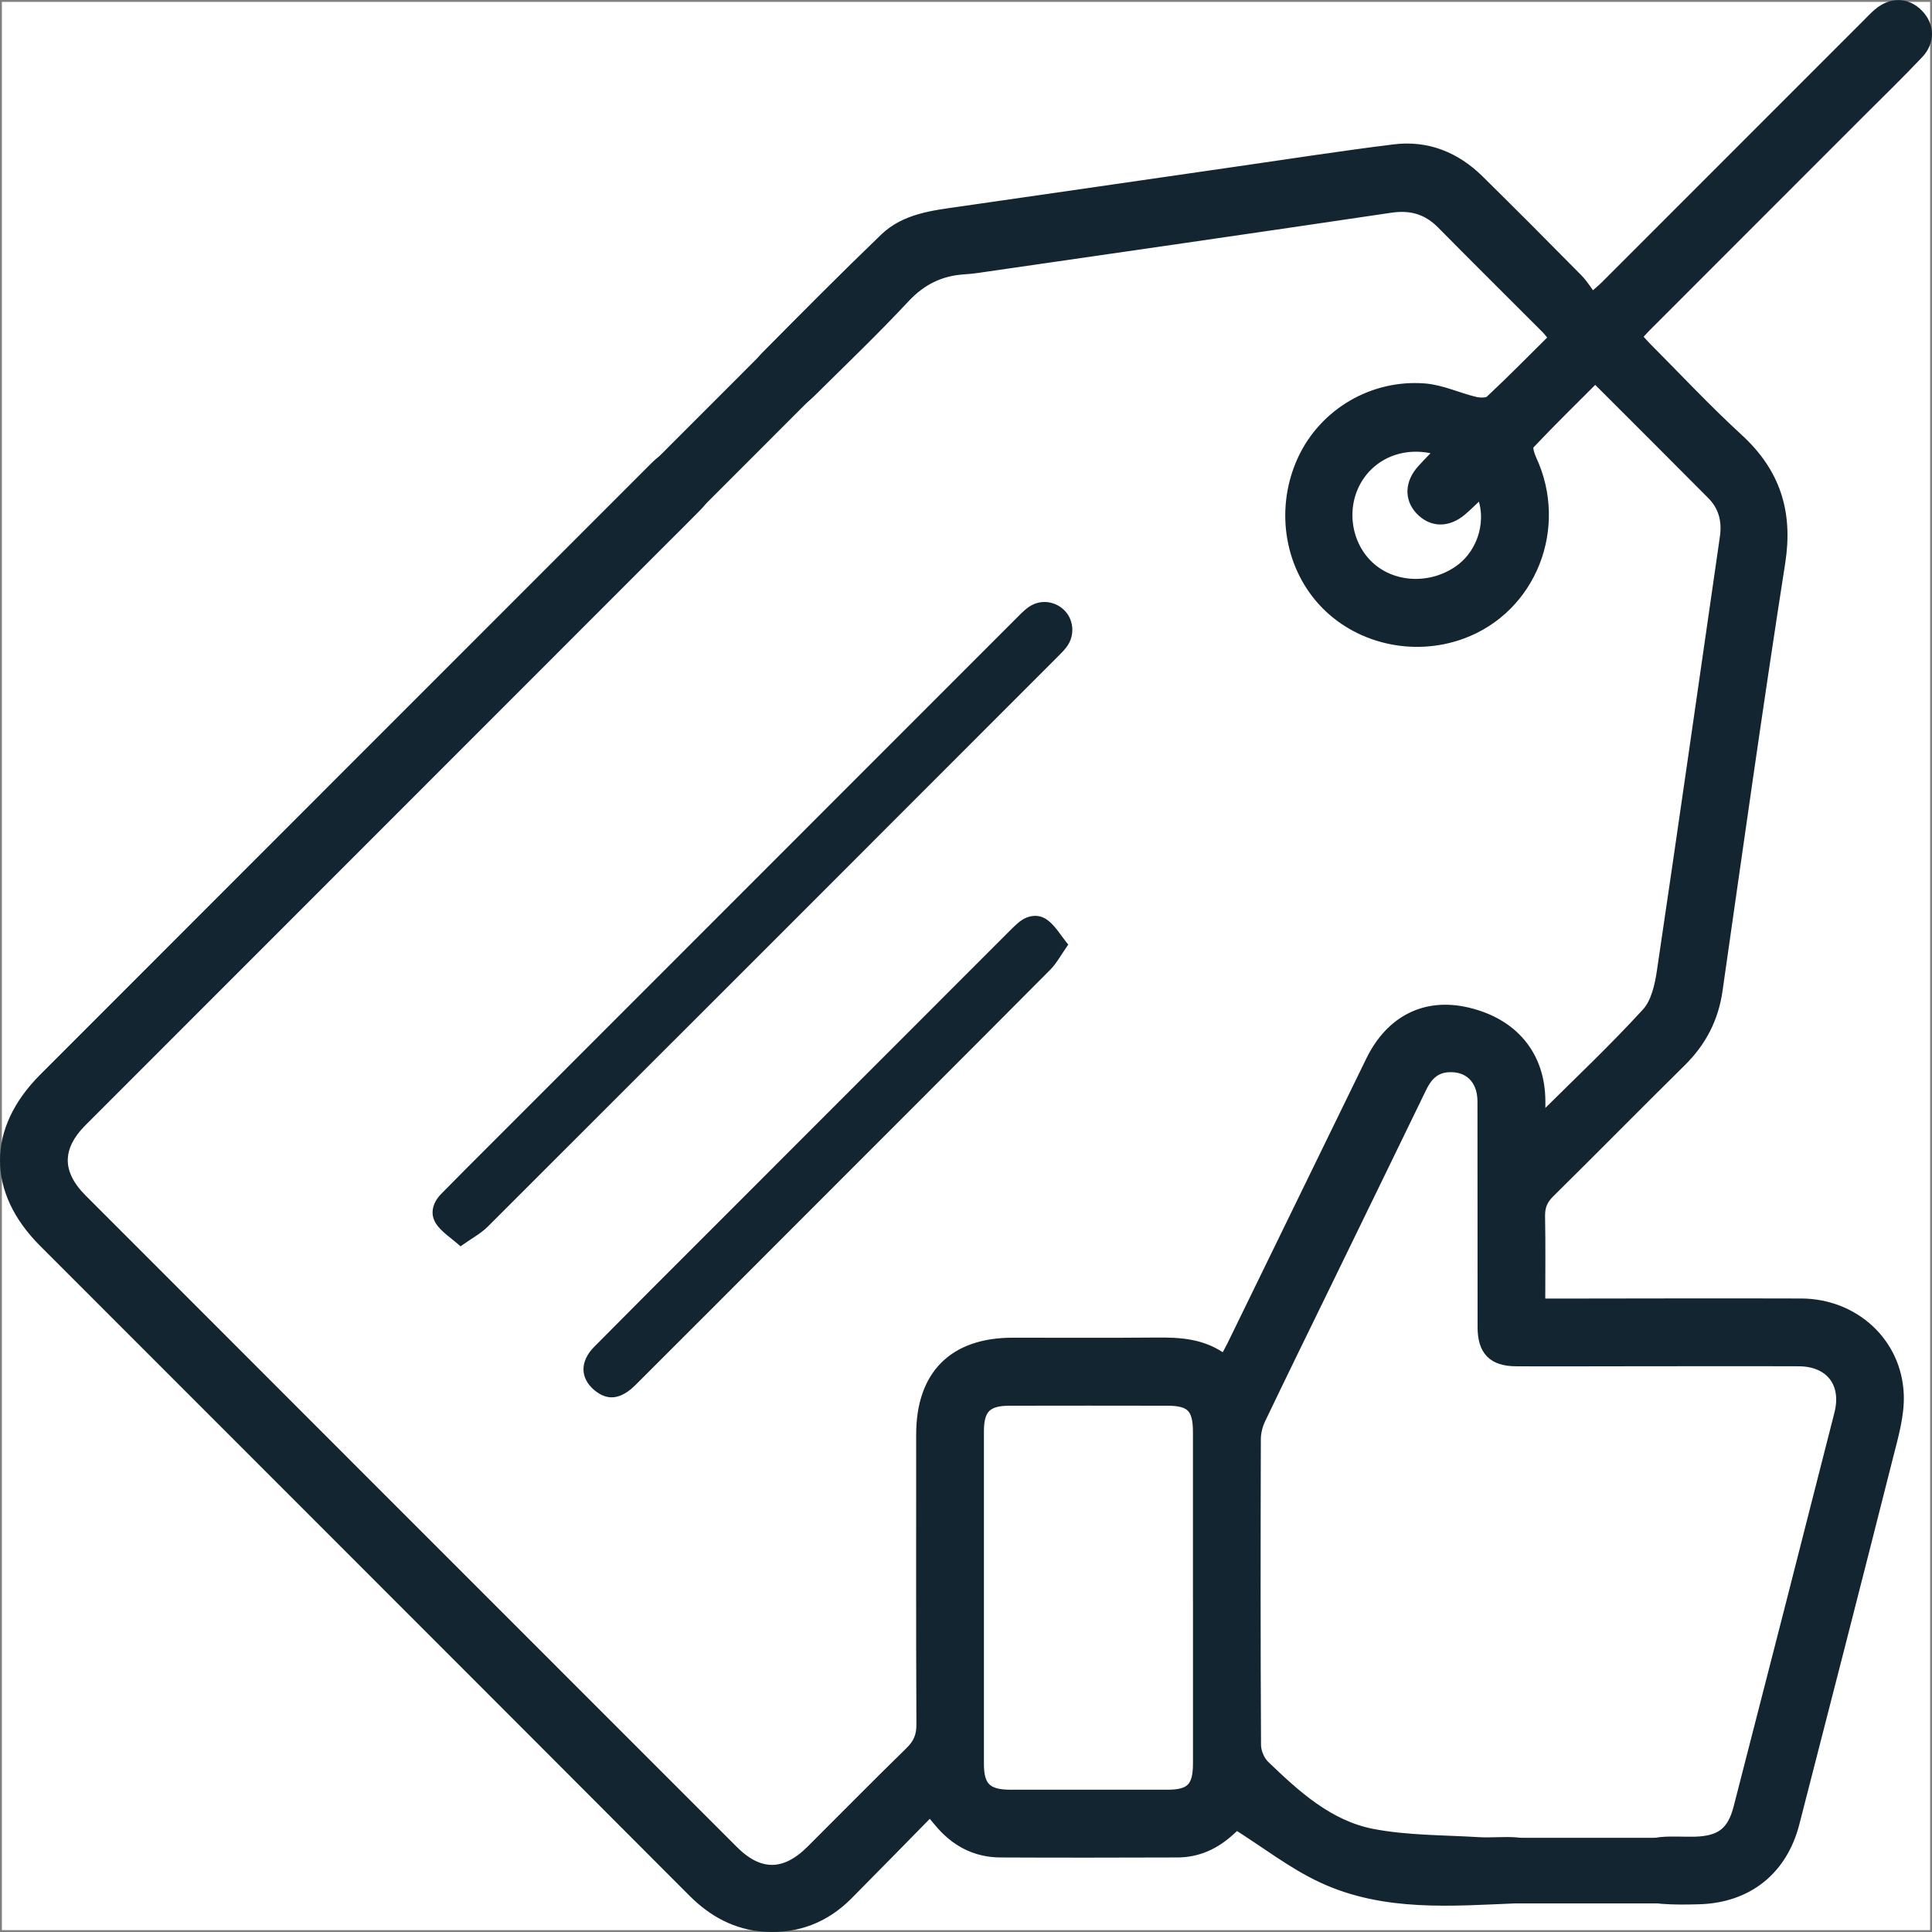
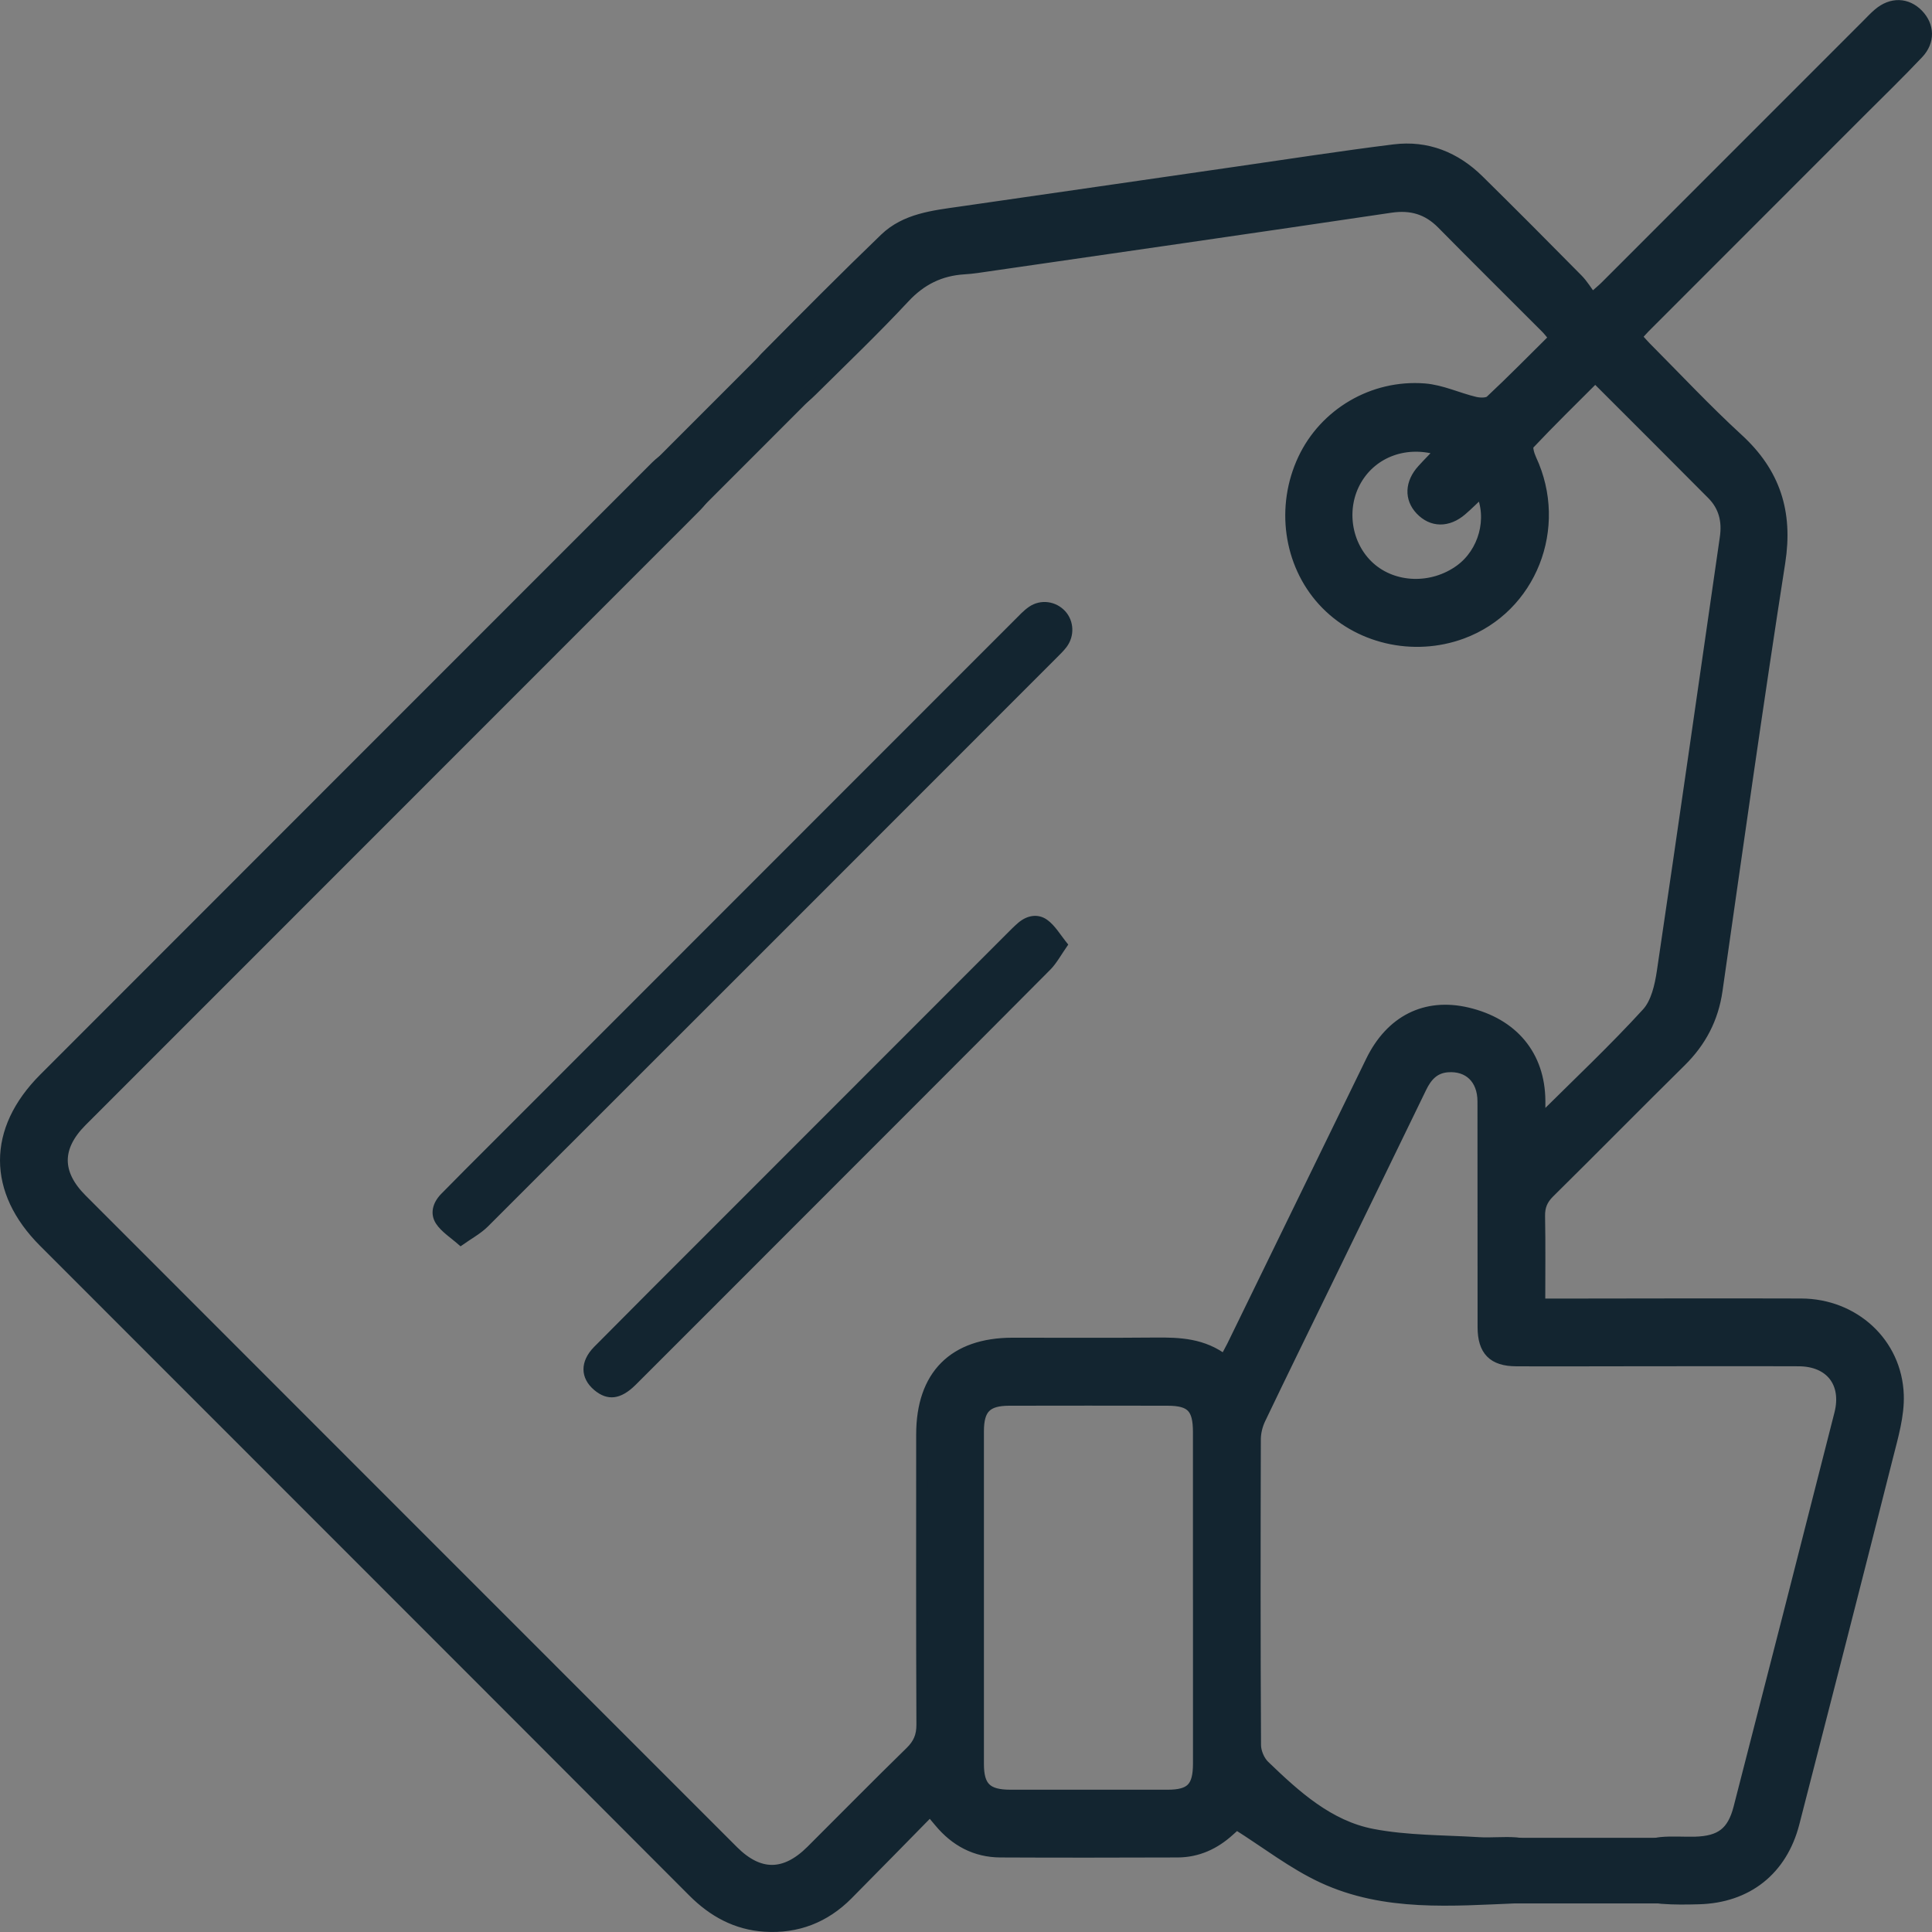
<svg xmlns="http://www.w3.org/2000/svg" id="Calque_2" viewBox="0 0 513 513">
  <rect x="0" y="0" width="513" height="513" fill="#808080" stroke="none" />
  <defs>
    <style>      .cls-1 {        fill: #fff;      }      .cls-2 {        stroke: #132530;        stroke-miterlimit: 10;        stroke-width: 3px;      }      .cls-2, .cls-3 {        fill: #132530;      }    </style>
  </defs>
  <g id="Calque_1-2" data-name="Calque_1">
-     <rect class="cls-1" x=".5" y=".5" width="512" height="512" />
    <g>
      <g>
        <path class="cls-2" d="M247,480.69c-7.47,7.6-14.69,15-21.98,22.34-6.04,6.08-13.39,8.94-21.94,8.4-7.53-.48-13.7-3.86-19-9.18-29-29.1-58.06-58.14-87.1-87.2-28.42-28.43-56.83-56.87-85.26-85.29-13.6-13.59-13.65-29.66.01-43.34,54.06-54.12,108.16-108.21,162.24-162.31.09-.09.18-.18.27-.27,4.04-3.96,8.4-4.41,11.68-1.22,3.24,3.16,2.88,7.77-.98,11.7-3.37,3.43-6.78,6.8-10.18,10.2-51.03,51.05-102.07,102.09-153.09,153.15-6.88,6.88-6.92,13.92,0,20.83,57.64,57.69,115.29,115.36,172.96,173.02,6.92,6.92,13.85,6.86,20.81-.07,8.78-8.74,17.46-17.58,26.33-26.23,2.16-2.11,3.08-4.24,3.06-7.28-.11-25.68-.07-51.36-.06-77.03,0-15.68,8.49-24.2,24.09-24.21,12.64-.01,25.28.08,37.92-.04,6.4-.06,12.66.16,18.39,4.59.82-1.52,1.49-2.66,2.07-3.84,12.3-25.21,24.57-50.44,36.88-75.64,5.25-10.76,14.44-15.35,25.42-12.79,12.17,2.84,19.22,11.36,19.3,23.32.01,1.48,0,2.96,0,4.44.61,0,.94.1,1.05-.01,9.24-9.17,18.73-18.11,27.5-27.71,2.47-2.7,3.48-7.23,4.05-11.09,5.7-38.38,11.16-76.8,16.72-115.21.64-4.42-.33-8.33-3.49-11.51-9.98-10.05-20-20.05-30.02-30.06-.25-.25-.64-.38-1.36-.78-5.8,5.8-11.74,11.61-17.43,17.65-.57.61.07,2.77.63,3.98,8.43,18.04.03,39.36-18.26,46.13-12.97,4.8-27.83,1.32-36.9-8.65-9.06-9.96-11.14-24.96-5.22-37.56,5.64-11.99,18.39-19.67,32.09-18.61,4.54.35,8.92,2.47,13.43,3.54,1.32.31,3.36.36,4.18-.41,5.72-5.35,11.21-10.94,17.02-16.7-.85-1.02-1.49-1.92-2.25-2.68-9.2-9.22-18.46-18.37-27.6-27.65-3.87-3.93-8.24-5.22-13.74-4.41-36.61,5.44-73.25,10.7-109.88,16.01-1.12.16-2.26.27-3.39.34-6.33.4-11.43,2.9-15.87,7.67-7.92,8.5-16.34,16.55-24.6,24.73-1.24,1.23-2.62,2.47-4.18,3.17-3.11,1.4-6.8.16-8.75-2.58-2.07-2.91-2.01-6.67.68-9.39,10.49-10.61,20.99-21.21,31.74-31.55,5.48-5.27,12.87-6.03,20.03-7.06,24.63-3.53,49.26-7.13,73.89-10.68,13.75-1.98,27.49-4.12,41.28-5.83,8.66-1.08,16.21,1.96,22.4,8.06,8.83,8.7,17.57,17.48,26.27,26.3,1.41,1.43,2.45,3.21,3.86,5.1,1.84-1.63,2.79-2.39,3.64-3.24,23.16-23.15,46.3-46.31,69.45-69.47.98-.98,1.93-2.01,2.99-2.91,3.46-2.96,7.53-2.84,10.5.26,2.84,2.96,3.02,7.02,0,10.22-5.04,5.33-10.3,10.44-15.49,15.62-19.03,19.05-38.07,38.09-57.11,57.14-.7.7-1.34,1.48-2.27,2.51.9.99,1.68,1.93,2.53,2.79,8.12,8.15,15.99,16.58,24.46,24.35,9.84,9.01,13.19,19.46,11.13,32.71-5.91,37.84-11.23,75.77-16.66,113.69-1.07,7.47-4.28,13.59-9.61,18.85-11.7,11.54-23.23,23.26-34.93,34.81-1.87,1.84-2.64,3.72-2.59,6.32.15,7.57.05,15.15.05,23.37,1.69,0,3.15,0,4.6,0,21.62-.02,43.23-.09,64.85-.02,13.95.04,25.27,10.3,25.75,24.12.19,5.41-1.47,10.97-2.82,16.33-8.2,32.46-16.52,64.89-24.87,97.32-3.2,12.45-12.42,19.74-25.23,20.08-3.28.09-6.58.14-9.85-.12-4.28-.34-6.58-3.05-6.62-7.28-.04-4.28,2.16-7.04,6.4-7.45,3-.29,6.06-.02,9.09-.1,6.77-.19,9.98-2.58,11.67-9.13,8.98-34.87,17.92-69.75,26.78-104.65,2.09-8.24-2.5-14.09-10.93-14.12-15.93-.06-31.86,0-47.78,0-9.1,0-18.2.06-27.3,0-6.06-.03-8.7-2.73-8.71-8.88-.03-19.99,0-39.97-.03-59.96-.01-6.04-3.84-9.67-9.47-9.22-3.6.29-5.57,2.54-7.03,5.57-8.38,17.28-16.79,34.55-25.2,51.82-5.86,12.04-11.77,24.06-17.55,36.15-.78,1.64-1.27,3.6-1.27,5.41-.08,27.07-.1,54.14.05,81.21.01,1.86,1,4.2,2.34,5.49,8.33,8.02,17.08,15.99,28.74,18.23,9.22,1.77,18.81,1.63,28.24,2.21,3.27.2,6.58-.19,9.85.05,3.88.29,6.26,3.21,6.32,7.2.06,3.83-2.11,7.15-5.74,7.3-17.54.72-35.36,2.32-51.87-5.35-7.91-3.67-14.95-9.2-22.9-14.2-.15.14-1.06.95-1.96,1.76-3.89,3.53-8.41,5.62-13.7,5.63-15.68.05-31.35.08-47.03,0-6.59-.03-11.92-2.91-16.11-7.95-.71-.85-1.43-1.7-2.55-3.03ZM318.26,424.26c0-14.66.01-29.33,0-43.99,0-6.49-1.92-8.5-8.24-8.51-14.02-.03-28.05-.03-42.07,0-6.02.02-8.19,2.21-8.19,8.27-.02,29.46-.02,58.91,0,88.37,0,6.18,2.23,8.31,8.53,8.32,13.9.01,27.79.02,41.69,0,6.29,0,8.28-2.04,8.29-8.46.02-14.66,0-29.33,0-43.99ZM382.68,119.55c-9.15-3.02-18.22.32-22.59,7.85-4.36,7.51-2.85,17.46,3.51,23.22,6.43,5.82,16.72,6.15,24.13.76,6.34-4.61,8.88-13.65,5.57-20.85-1.79,1.69-3.44,3.38-5.23,4.91-3.7,3.17-7.81,3.08-10.83-.12-2.85-3.01-2.69-7.05.47-10.54,1.5-1.66,3.08-3.24,4.97-5.22Z" />
        <path class="cls-3" d="M122.28,330.93c-2.52-2.26-5.03-3.78-6.49-5.99-1.75-2.67-.88-5.65,1.38-7.95,4.15-4.24,8.36-8.43,12.56-12.63,46.53-46.56,93.06-93.12,139.6-139.66,1.25-1.25,2.46-2.58,3.9-3.57,3.1-2.13,7.18-1.53,9.64,1.19,2.32,2.57,2.51,6.54.38,9.42-.75,1.01-1.67,1.9-2.56,2.79-50.38,50.41-100.75,100.82-151.18,151.18-1.87,1.86-4.31,3.14-7.23,5.23Z" />
        <path class="cls-3" d="M283.66,250.8c-1.93,2.74-3.09,4.98-4.78,6.68-22.81,22.94-45.69,45.8-68.55,68.67-13.84,13.85-27.67,27.72-41.54,41.55-3.97,3.96-7.49,4.34-10.99,1.41-3.77-3.17-3.87-7.61-.03-11.49,9.86-9.97,19.8-19.87,29.71-29.79,26.53-26.55,53.05-53.09,79.58-79.63,1.07-1.07,2.13-2.16,3.28-3.15,2.36-2.04,5.29-2.54,7.7-.82,2.15,1.53,3.56,4.09,5.61,6.58Z" />
      </g>
      <rect class="cls-2" x="167.5" y="103.52" width="60.69" height="14.67" transform="translate(-20.42 172.43) rotate(-45.02)" />
      <rect class="cls-2" x="393.83" y="489.49" width="54.61" height="14.42" />
    </g>
  </g>
</svg>